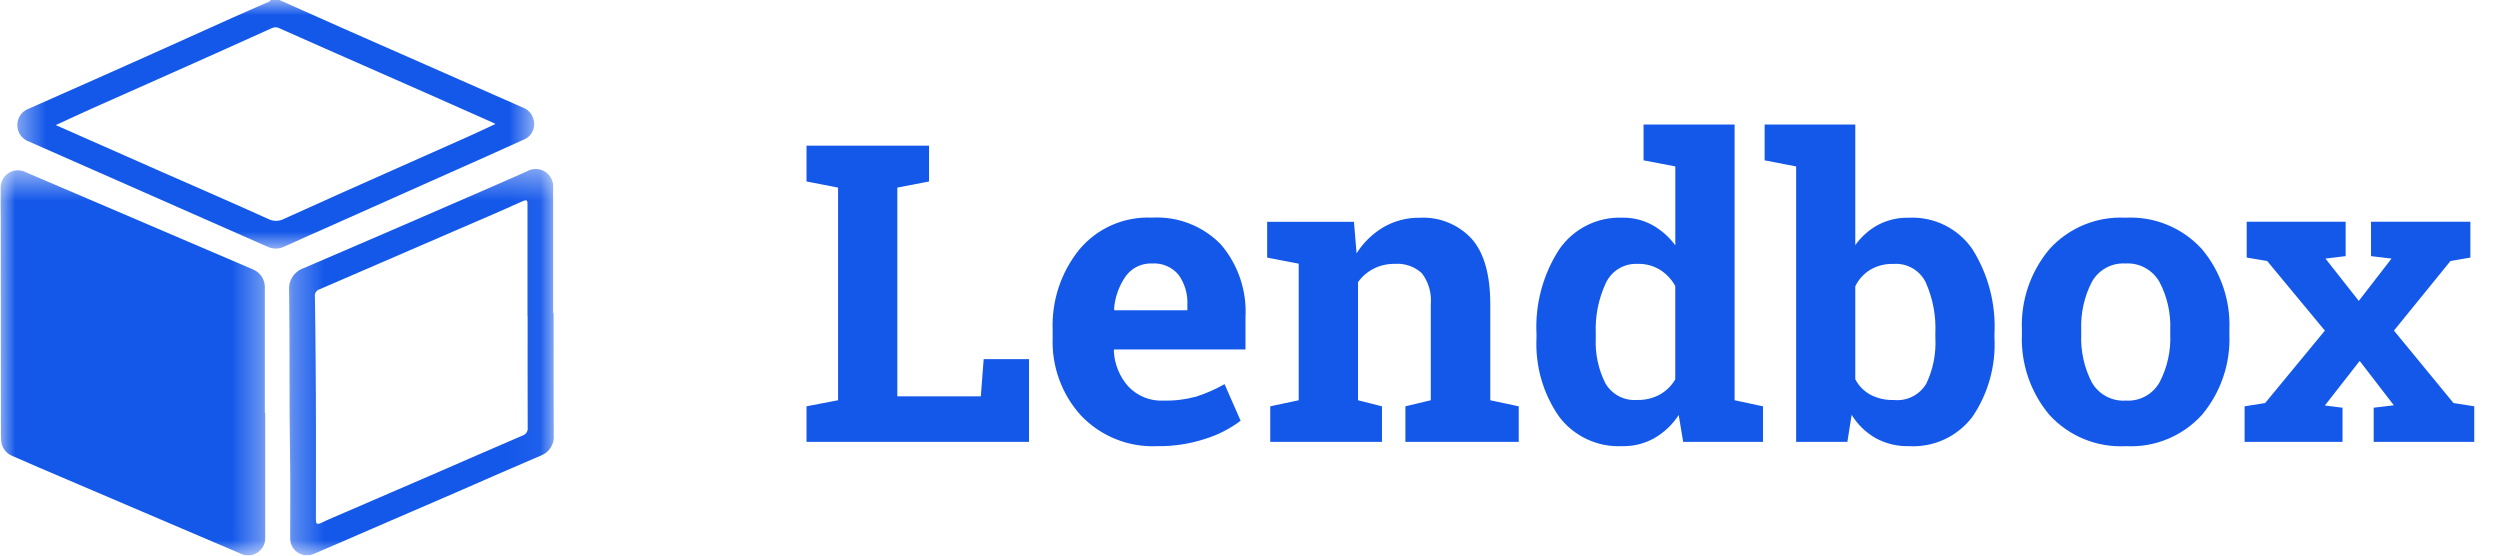
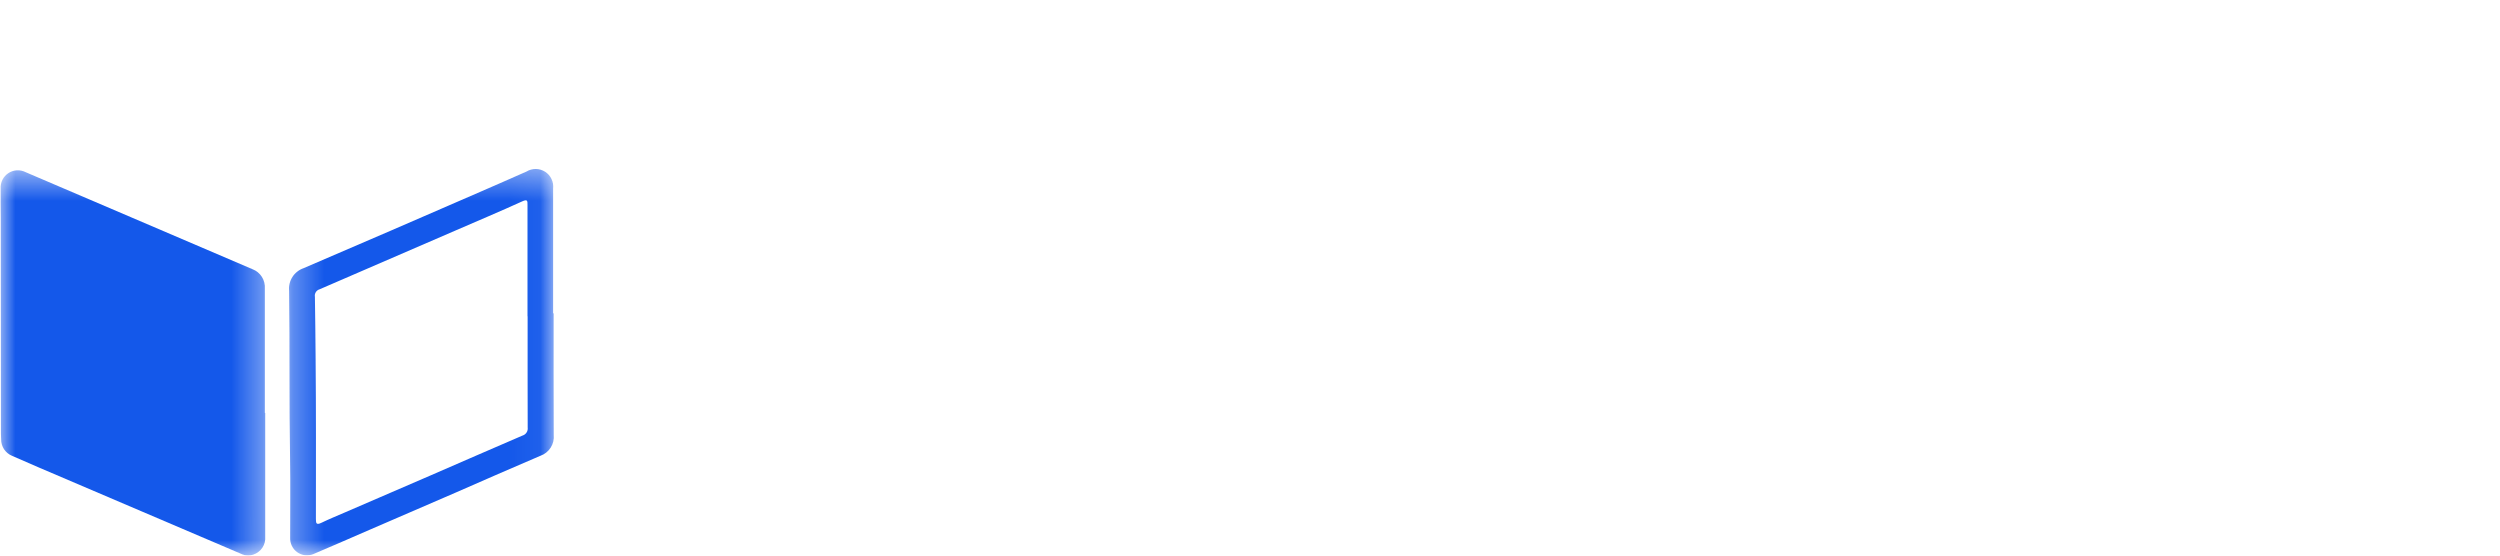
<svg xmlns="http://www.w3.org/2000/svg" width="81" height="18" viewBox="0 0 81 18" fill="none">
  <g id="Group 1000003243">
    <g id="Clip path group">
      <mask id="mask0_28947_26028" style="mask-type:luminance" maskUnits="userSpaceOnUse" x="0" y="0" width="18" height="9">
        <g id="cbef40f60e">
-           <path id="Vector" d="M0.471 0H17.378V8.076H0.471V0Z" fill="white" />
-         </g>
+           </g>
      </mask>
      <g mask="url(#mask0_28947_26028)">
        <g id="Group">
-           <path id="Vector_2" fill-rule="evenodd" clip-rule="evenodd" d="M9.051 0C9.787 0.327 10.522 0.654 11.258 0.982C12.113 1.36 12.968 1.737 13.825 2.112C14.86 2.568 15.896 3.025 16.934 3.482C16.985 3.5 17.032 3.525 17.076 3.557C17.12 3.589 17.159 3.626 17.192 3.669C17.224 3.712 17.251 3.76 17.27 3.81C17.289 3.861 17.301 3.914 17.305 3.968C17.311 4.027 17.308 4.085 17.296 4.143C17.283 4.201 17.261 4.255 17.23 4.305C17.2 4.356 17.161 4.4 17.116 4.438C17.07 4.476 17.02 4.505 16.965 4.526C16.179 4.886 15.386 5.235 14.595 5.588C13.323 6.155 12.05 6.723 10.777 7.29C10.252 7.524 9.726 7.754 9.203 7.993C9.118 8.034 9.028 8.054 8.934 8.054C8.84 8.054 8.75 8.034 8.665 7.993C7.475 7.469 6.285 6.945 5.096 6.419C3.715 5.81 2.335 5.201 0.953 4.593C0.896 4.574 0.843 4.547 0.794 4.512C0.745 4.476 0.703 4.435 0.668 4.386C0.633 4.337 0.606 4.284 0.587 4.226C0.569 4.168 0.56 4.109 0.561 4.049C0.561 3.992 0.569 3.935 0.586 3.881C0.603 3.826 0.628 3.775 0.661 3.728C0.694 3.681 0.733 3.64 0.779 3.605C0.825 3.57 0.874 3.543 0.928 3.523C2.181 2.97 3.435 2.414 4.687 1.854C5.642 1.428 6.593 0.995 7.548 0.567C7.903 0.408 8.261 0.257 8.616 0.097C8.67 0.072 8.738 0.064 8.773 0.001L9.051 0ZM1.807 4.053C2.977 4.57 4.118 5.076 5.26 5.578C6.402 6.08 7.548 6.577 8.684 7.091C8.767 7.134 8.855 7.155 8.948 7.155C9.042 7.153 9.13 7.131 9.212 7.086C10.47 6.513 11.734 5.954 12.997 5.391C13.723 5.067 14.452 4.747 15.178 4.422C15.464 4.295 15.746 4.159 16.053 4.016C15.999 3.989 15.974 3.976 15.948 3.964C15.216 3.639 14.485 3.314 13.752 2.99C12.706 2.528 11.659 2.067 10.612 1.607C10.097 1.38 9.584 1.148 9.069 0.923C9.031 0.901 8.99 0.888 8.947 0.885C8.903 0.882 8.861 0.889 8.82 0.906C7.588 1.463 6.353 2.017 5.117 2.565C4.401 2.885 3.684 3.199 2.969 3.52C2.587 3.691 2.21 3.868 1.807 4.053Z" fill="#1458EA" />
-         </g>
+           </g>
      </g>
    </g>
    <g id="Clip path group_2">
      <mask id="mask1_28947_26028" style="mask-type:luminance" maskUnits="userSpaceOnUse" x="0" y="5" width="9" height="13">
        <g id="7db1bbc2e1">
          <path id="Vector_3" d="M0 5.511H8.643V17.998H0V5.511Z" fill="white" />
        </g>
      </mask>
      <g mask="url(#mask1_28947_26028)">
        <g id="Group_2">
          <path id="Vector_4" fill-rule="evenodd" clip-rule="evenodd" d="M8.593 13.379C8.593 14.715 8.593 16.051 8.593 17.386C8.598 17.449 8.593 17.512 8.578 17.573C8.562 17.634 8.537 17.691 8.502 17.744C8.466 17.797 8.424 17.843 8.373 17.881C8.323 17.92 8.268 17.949 8.207 17.969C8.086 18.014 7.967 18.011 7.849 17.96L4.597 16.572C3.482 16.095 2.367 15.619 1.25 15.143C0.962 15.02 0.676 14.891 0.387 14.767C0.335 14.745 0.286 14.716 0.242 14.679C0.198 14.643 0.161 14.6 0.129 14.553C0.098 14.505 0.075 14.453 0.059 14.398C0.043 14.343 0.036 14.287 0.037 14.23C0.031 14.13 0.03 14.031 0.03 13.931C0.028 11.635 0.026 9.339 0.024 7.043C0.024 6.732 0.016 6.421 0.021 6.111C0.018 6.062 0.021 6.013 0.031 5.965C0.041 5.916 0.057 5.87 0.079 5.826C0.101 5.782 0.128 5.741 0.161 5.705C0.194 5.668 0.231 5.636 0.272 5.609C0.313 5.582 0.357 5.561 0.404 5.545C0.451 5.53 0.499 5.521 0.548 5.518C0.597 5.516 0.646 5.519 0.694 5.53C0.742 5.54 0.788 5.557 0.832 5.579C2.242 6.179 3.652 6.782 5.06 7.387C6.1 7.832 7.14 8.277 8.18 8.722C8.243 8.746 8.301 8.779 8.354 8.822C8.406 8.865 8.45 8.915 8.486 8.972C8.522 9.029 8.548 9.09 8.564 9.156C8.581 9.222 8.586 9.288 8.581 9.356C8.581 10.697 8.581 12.038 8.581 13.38L8.593 13.379Z" fill="#1458EA" />
        </g>
      </g>
    </g>
    <g id="Clip path group_3">
      <mask id="mask2_28947_26028" style="mask-type:luminance" maskUnits="userSpaceOnUse" x="9" y="5" width="9" height="13">
        <g id="edfbe665ec">
          <path id="Vector_5" d="M9.307 5.417H17.95V18H9.307V5.417Z" fill="white" />
        </g>
      </mask>
      <g mask="url(#mask2_28947_26028)">
        <g id="Group_3">
          <path id="Vector_6" fill-rule="evenodd" clip-rule="evenodd" d="M17.938 10.151C17.938 11.463 17.934 12.775 17.941 14.087C17.948 14.16 17.944 14.232 17.927 14.303C17.91 14.374 17.882 14.441 17.843 14.502C17.803 14.564 17.756 14.617 17.698 14.663C17.641 14.708 17.578 14.743 17.51 14.767C16.595 15.155 15.688 15.557 14.777 15.954C13.84 16.36 12.902 16.766 11.964 17.17C11.362 17.43 10.762 17.695 10.158 17.95C10.136 17.959 10.115 17.967 10.092 17.973C10.07 17.979 10.048 17.984 10.025 17.987C10.002 17.991 9.979 17.992 9.956 17.993C9.933 17.993 9.91 17.992 9.887 17.99C9.864 17.987 9.842 17.983 9.819 17.978C9.797 17.972 9.775 17.966 9.753 17.957C9.732 17.949 9.711 17.94 9.691 17.929C9.67 17.918 9.65 17.906 9.632 17.893C9.613 17.88 9.595 17.865 9.578 17.849C9.561 17.834 9.545 17.818 9.53 17.8C9.515 17.782 9.501 17.764 9.489 17.744C9.476 17.725 9.465 17.705 9.455 17.684C9.445 17.664 9.436 17.642 9.429 17.62C9.422 17.598 9.416 17.576 9.411 17.554C9.407 17.531 9.403 17.508 9.402 17.485C9.4 17.462 9.4 17.439 9.401 17.416C9.399 16.561 9.413 15.705 9.398 14.851C9.367 13.041 9.392 11.232 9.367 9.422C9.359 9.344 9.364 9.266 9.383 9.189C9.401 9.112 9.431 9.041 9.474 8.974C9.516 8.908 9.568 8.85 9.631 8.801C9.693 8.752 9.761 8.715 9.836 8.689C11.752 7.868 13.666 7.041 15.577 6.208C16.073 5.994 16.566 5.775 17.061 5.557C17.106 5.529 17.154 5.508 17.206 5.495C17.257 5.481 17.31 5.474 17.363 5.475C17.416 5.475 17.468 5.484 17.519 5.499C17.57 5.514 17.618 5.537 17.663 5.565C17.707 5.594 17.747 5.629 17.783 5.668C17.818 5.708 17.847 5.753 17.869 5.801C17.892 5.849 17.908 5.899 17.917 5.952C17.925 6.004 17.927 6.057 17.921 6.11C17.924 7.457 17.921 8.805 17.921 10.152L17.938 10.151ZM17.095 10.249H17.091C17.091 9.048 17.091 7.848 17.091 6.647C17.091 6.509 17.096 6.446 16.921 6.524C16.202 6.852 15.475 7.157 14.75 7.472C13.285 8.106 11.82 8.74 10.355 9.373C10.329 9.38 10.306 9.392 10.285 9.408C10.263 9.424 10.246 9.444 10.232 9.466C10.218 9.489 10.209 9.513 10.203 9.539C10.198 9.566 10.198 9.592 10.203 9.618C10.215 10.261 10.218 10.905 10.225 11.549C10.242 13.308 10.236 15.063 10.235 16.821C10.235 16.966 10.258 17.011 10.407 16.941C10.663 16.818 10.927 16.71 11.188 16.597C12.114 16.197 13.042 15.796 13.971 15.395C14.956 14.968 15.94 14.536 16.927 14.113C16.954 14.105 16.98 14.092 17.003 14.075C17.025 14.058 17.045 14.038 17.06 14.014C17.076 13.991 17.087 13.964 17.093 13.937C17.099 13.909 17.101 13.881 17.097 13.853C17.093 12.651 17.095 11.45 17.095 10.248V10.249Z" fill="#1458EA" />
        </g>
      </g>
    </g>
-     <path id="Vector_7" d="M26.131 14.317V13.164L27.153 12.968V6.078L26.131 5.88V4.72H30.101V5.88L29.073 6.078V12.841H31.779L31.871 11.635H33.34V14.317H26.131ZM37.49 14.456C37.262 14.466 37.035 14.452 36.809 14.414C36.583 14.375 36.364 14.313 36.152 14.228C35.94 14.143 35.739 14.036 35.549 13.908C35.36 13.779 35.186 13.633 35.028 13.467C34.873 13.298 34.736 13.115 34.617 12.919C34.499 12.723 34.4 12.517 34.321 12.302C34.242 12.087 34.184 11.866 34.148 11.639C34.112 11.413 34.098 11.185 34.106 10.956V10.692C34.097 10.457 34.109 10.222 34.142 9.989C34.175 9.755 34.229 9.527 34.303 9.303C34.378 9.079 34.472 8.864 34.585 8.658C34.699 8.451 34.83 8.257 34.978 8.074C35.122 7.905 35.282 7.754 35.459 7.622C35.637 7.489 35.827 7.379 36.03 7.29C36.233 7.202 36.443 7.137 36.661 7.097C36.878 7.056 37.098 7.041 37.319 7.051C37.526 7.039 37.731 7.049 37.936 7.081C38.141 7.113 38.34 7.167 38.533 7.242C38.726 7.317 38.909 7.412 39.082 7.526C39.255 7.641 39.413 7.773 39.558 7.921C39.696 8.083 39.817 8.256 39.922 8.441C40.027 8.626 40.114 8.82 40.182 9.021C40.25 9.222 40.299 9.429 40.328 9.64C40.357 9.85 40.366 10.062 40.354 10.274V11.322H36.101L36.088 11.363C36.097 11.578 36.142 11.785 36.223 11.984C36.304 12.183 36.415 12.363 36.559 12.523C36.631 12.6 36.711 12.668 36.799 12.728C36.886 12.787 36.979 12.836 37.077 12.876C37.175 12.915 37.276 12.944 37.38 12.961C37.484 12.978 37.589 12.985 37.694 12.979C38.054 12.988 38.407 12.945 38.754 12.851C39.076 12.748 39.383 12.613 39.676 12.446L40.196 13.632C39.849 13.893 39.467 14.089 39.052 14.218C38.544 14.383 38.024 14.463 37.49 14.456ZM37.319 8.536C37.237 8.533 37.157 8.541 37.077 8.558C36.997 8.574 36.92 8.601 36.847 8.636C36.773 8.672 36.706 8.716 36.643 8.768C36.58 8.821 36.524 8.88 36.476 8.946C36.365 9.104 36.277 9.274 36.212 9.457C36.147 9.639 36.108 9.827 36.094 10.02L36.114 10.053H38.471V9.881C38.48 9.707 38.46 9.536 38.411 9.368C38.362 9.2 38.286 9.045 38.185 8.903C38.132 8.84 38.073 8.784 38.007 8.736C37.941 8.687 37.871 8.647 37.795 8.615C37.72 8.583 37.642 8.561 37.562 8.548C37.481 8.534 37.4 8.531 37.318 8.537L37.319 8.536ZM41.156 13.164L42.078 12.968V8.543L41.056 8.346V7.186H43.868L43.953 8.208C44.177 7.855 44.469 7.571 44.829 7.358C45.006 7.256 45.194 7.179 45.391 7.128C45.589 7.076 45.79 7.052 45.994 7.055C46.151 7.046 46.307 7.055 46.462 7.08C46.616 7.106 46.767 7.148 46.912 7.207C47.058 7.265 47.196 7.339 47.325 7.428C47.455 7.517 47.572 7.619 47.68 7.734C48.083 8.187 48.285 8.896 48.285 9.861V12.968L49.207 13.165V14.317H45.535V13.164L46.357 12.968V9.87C46.374 9.688 46.358 9.509 46.308 9.333C46.258 9.157 46.178 8.996 46.067 8.851C45.948 8.743 45.813 8.662 45.661 8.61C45.508 8.557 45.353 8.537 45.192 8.549C44.951 8.546 44.723 8.597 44.508 8.705C44.303 8.809 44.133 8.955 44 9.143V12.968L44.776 13.165V14.317H41.156V13.164ZM54.39 13.447C54.185 13.761 53.921 14.011 53.596 14.199C53.272 14.377 52.923 14.463 52.553 14.456C52.356 14.465 52.162 14.45 51.969 14.412C51.776 14.373 51.59 14.312 51.412 14.228C51.234 14.144 51.069 14.04 50.916 13.916C50.764 13.792 50.628 13.651 50.51 13.493C50.382 13.308 50.27 13.114 50.173 12.911C50.077 12.707 49.998 12.498 49.936 12.281C49.874 12.065 49.83 11.845 49.805 11.621C49.779 11.398 49.771 11.174 49.782 10.949V10.81C49.759 10.33 49.81 9.857 49.935 9.392C50.06 8.927 50.253 8.493 50.513 8.088C50.626 7.922 50.759 7.772 50.91 7.639C51.061 7.507 51.227 7.395 51.407 7.305C51.586 7.214 51.774 7.147 51.971 7.105C52.168 7.062 52.367 7.045 52.567 7.053C52.908 7.048 53.228 7.126 53.529 7.287C53.827 7.453 54.077 7.674 54.28 7.949V5.392L53.251 5.195V4.035H56.201V12.968L57.122 13.165V14.317H54.535L54.39 13.447ZM51.703 10.949C51.691 11.204 51.711 11.456 51.764 11.706C51.817 11.956 51.901 12.194 52.016 12.422C52.068 12.51 52.131 12.59 52.205 12.66C52.279 12.73 52.361 12.79 52.452 12.837C52.542 12.884 52.637 12.919 52.737 12.939C52.837 12.96 52.938 12.966 53.04 12.959C53.299 12.965 53.542 12.908 53.771 12.788C53.984 12.668 54.153 12.504 54.278 12.293V9.266C54.156 9.046 53.988 8.868 53.774 8.735C53.552 8.604 53.312 8.542 53.054 8.549C52.947 8.545 52.841 8.556 52.738 8.582C52.634 8.609 52.536 8.65 52.445 8.706C52.353 8.762 52.272 8.83 52.201 8.91C52.13 8.99 52.071 9.079 52.026 9.176C51.788 9.696 51.68 10.241 51.703 10.812V10.949ZM64.621 10.949C64.632 11.174 64.626 11.398 64.601 11.621C64.576 11.845 64.533 12.066 64.473 12.282C64.413 12.499 64.335 12.709 64.24 12.914C64.146 13.118 64.036 13.313 63.91 13.499C63.791 13.657 63.655 13.799 63.501 13.923C63.348 14.048 63.182 14.152 63.002 14.235C62.824 14.318 62.637 14.379 62.443 14.416C62.249 14.453 62.053 14.467 61.856 14.456C61.471 14.465 61.109 14.378 60.77 14.195C60.447 14.008 60.188 13.757 59.993 13.44L59.855 14.317H58.195V5.393L57.174 5.195V4.035H60.111V7.944C60.306 7.666 60.553 7.447 60.851 7.285C61.162 7.124 61.492 7.047 61.842 7.054C62.044 7.044 62.244 7.059 62.441 7.1C62.639 7.141 62.828 7.207 63.01 7.296C63.191 7.386 63.358 7.497 63.51 7.63C63.663 7.762 63.796 7.912 63.91 8.079C64.165 8.487 64.353 8.924 64.475 9.39C64.596 9.856 64.645 10.33 64.621 10.811V10.949ZM62.705 10.811C62.731 10.237 62.629 9.687 62.399 9.16C62.353 9.063 62.293 8.974 62.22 8.895C62.147 8.815 62.064 8.749 61.971 8.695C61.878 8.64 61.779 8.601 61.674 8.576C61.569 8.552 61.463 8.543 61.355 8.551C61.085 8.542 60.833 8.604 60.599 8.738C60.384 8.87 60.222 9.049 60.111 9.275V12.287C60.224 12.504 60.388 12.671 60.602 12.789C60.843 12.912 61.098 12.969 61.368 12.96C61.471 12.97 61.573 12.965 61.675 12.947C61.776 12.928 61.873 12.895 61.965 12.848C62.057 12.802 62.141 12.743 62.216 12.673C62.291 12.603 62.356 12.524 62.409 12.436C62.52 12.204 62.601 11.963 62.651 11.711C62.701 11.459 62.719 11.206 62.706 10.949L62.705 10.811ZM65.51 10.686C65.5 10.45 65.512 10.215 65.546 9.981C65.58 9.747 65.635 9.519 65.711 9.296C65.788 9.072 65.884 8.857 66 8.652C66.116 8.446 66.25 8.253 66.402 8.072C66.556 7.901 66.728 7.749 66.917 7.616C67.106 7.483 67.307 7.373 67.52 7.285C67.733 7.197 67.953 7.133 68.18 7.094C68.408 7.055 68.637 7.042 68.867 7.053C69.098 7.041 69.327 7.055 69.555 7.093C69.783 7.132 70.004 7.195 70.217 7.283C70.431 7.37 70.633 7.481 70.822 7.613C71.011 7.746 71.184 7.898 71.34 8.069C71.492 8.25 71.626 8.443 71.742 8.649C71.858 8.855 71.954 9.07 72.031 9.294C72.107 9.518 72.162 9.747 72.196 9.981C72.23 10.215 72.242 10.45 72.232 10.687V10.825C72.242 11.061 72.23 11.297 72.196 11.531C72.163 11.765 72.108 11.995 72.031 12.219C71.955 12.443 71.859 12.658 71.743 12.864C71.626 13.07 71.492 13.264 71.34 13.445C71.185 13.615 71.013 13.766 70.825 13.898C70.637 14.03 70.436 14.139 70.224 14.226C70.011 14.314 69.791 14.377 69.565 14.416C69.338 14.454 69.111 14.468 68.881 14.456C68.65 14.468 68.42 14.455 68.192 14.417C67.964 14.379 67.743 14.316 67.528 14.228C67.314 14.141 67.112 14.031 66.922 13.899C66.732 13.766 66.559 13.615 66.402 13.444C66.25 13.263 66.115 13.069 65.999 12.863C65.883 12.657 65.787 12.442 65.71 12.218C65.634 11.994 65.579 11.765 65.545 11.53C65.512 11.296 65.5 11.061 65.51 10.824L65.51 10.686ZM67.432 10.824C67.42 11.095 67.442 11.364 67.501 11.629C67.559 11.895 67.65 12.148 67.775 12.39C67.83 12.486 67.897 12.572 67.977 12.649C68.056 12.726 68.145 12.791 68.243 12.843C68.341 12.895 68.444 12.933 68.552 12.956C68.661 12.979 68.77 12.987 68.881 12.979C68.99 12.986 69.098 12.978 69.205 12.954C69.312 12.93 69.414 12.892 69.511 12.839C69.607 12.787 69.694 12.722 69.772 12.645C69.85 12.568 69.916 12.482 69.97 12.386C70.096 12.146 70.188 11.893 70.246 11.628C70.305 11.363 70.328 11.095 70.316 10.824V10.686C70.327 10.417 70.303 10.151 70.244 9.888C70.185 9.625 70.093 9.375 69.967 9.136C69.913 9.04 69.846 8.953 69.767 8.875C69.689 8.797 69.6 8.732 69.503 8.679C69.406 8.626 69.304 8.587 69.196 8.563C69.087 8.539 68.978 8.53 68.868 8.537C68.757 8.53 68.649 8.539 68.541 8.562C68.433 8.587 68.331 8.625 68.234 8.678C68.137 8.731 68.05 8.797 67.972 8.875C67.894 8.953 67.828 9.04 67.775 9.136C67.651 9.375 67.561 9.626 67.503 9.889C67.445 10.152 67.421 10.417 67.432 10.686V10.824ZM72.725 13.164L73.39 13.059L75.326 10.712L73.457 8.457L72.793 8.345V7.185H75.999V8.299L75.345 8.378L76.425 9.749L77.485 8.378L76.821 8.299V7.185H80.04V8.345L79.395 8.457L77.564 10.711L79.494 13.059L80.166 13.164V14.317H76.907V13.21L77.56 13.131L76.454 11.694L75.326 13.138L75.898 13.21V14.317H72.725L72.725 13.164Z" fill="#1458EA" />
  </g>
</svg>